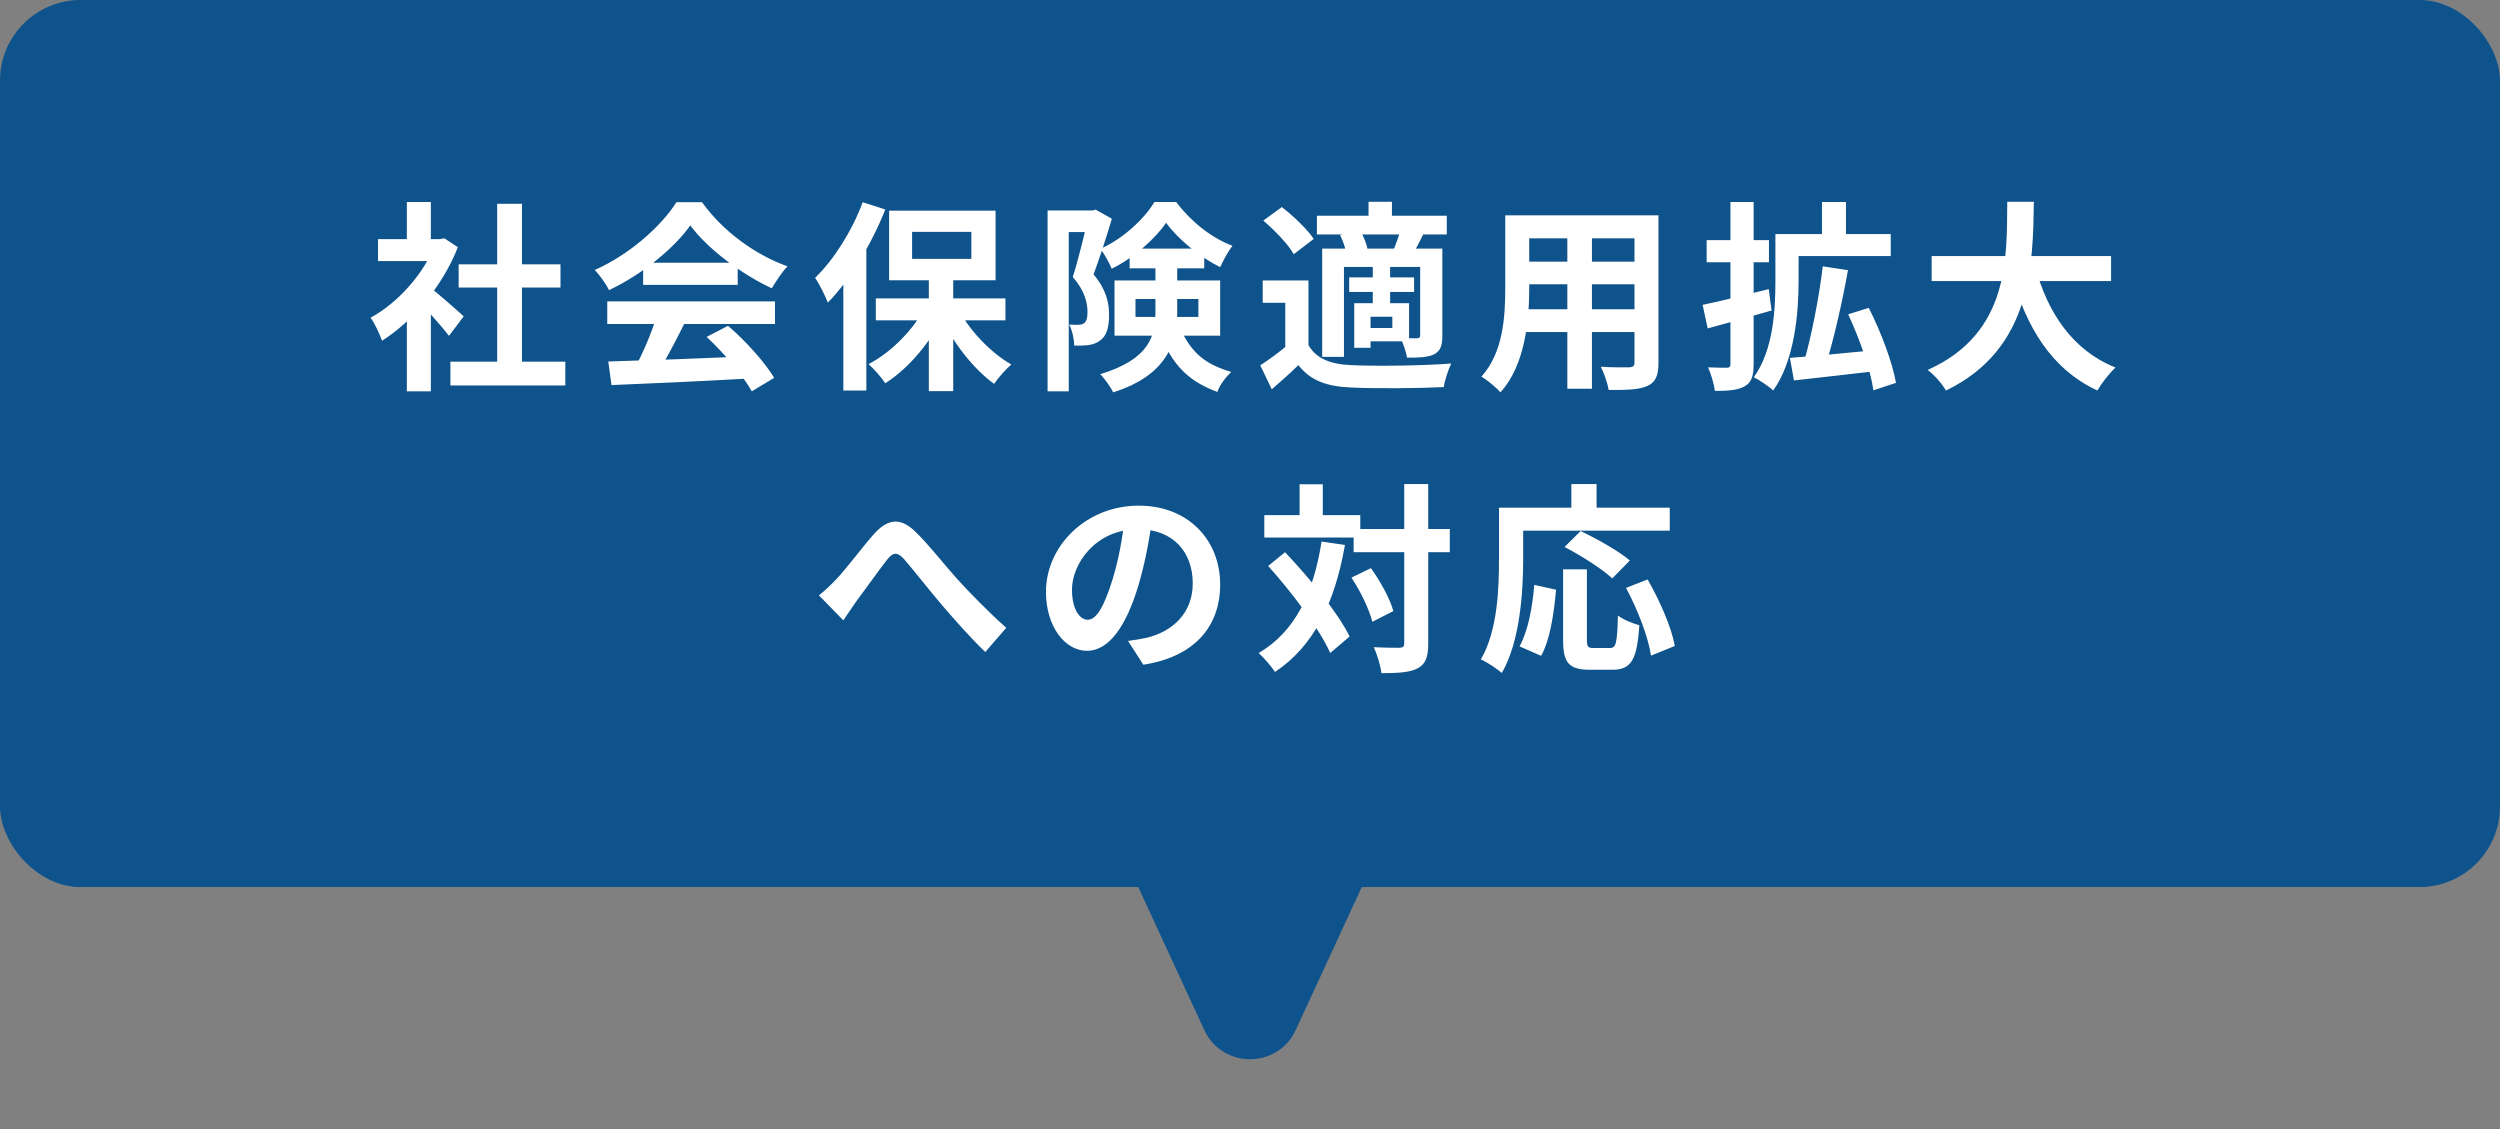
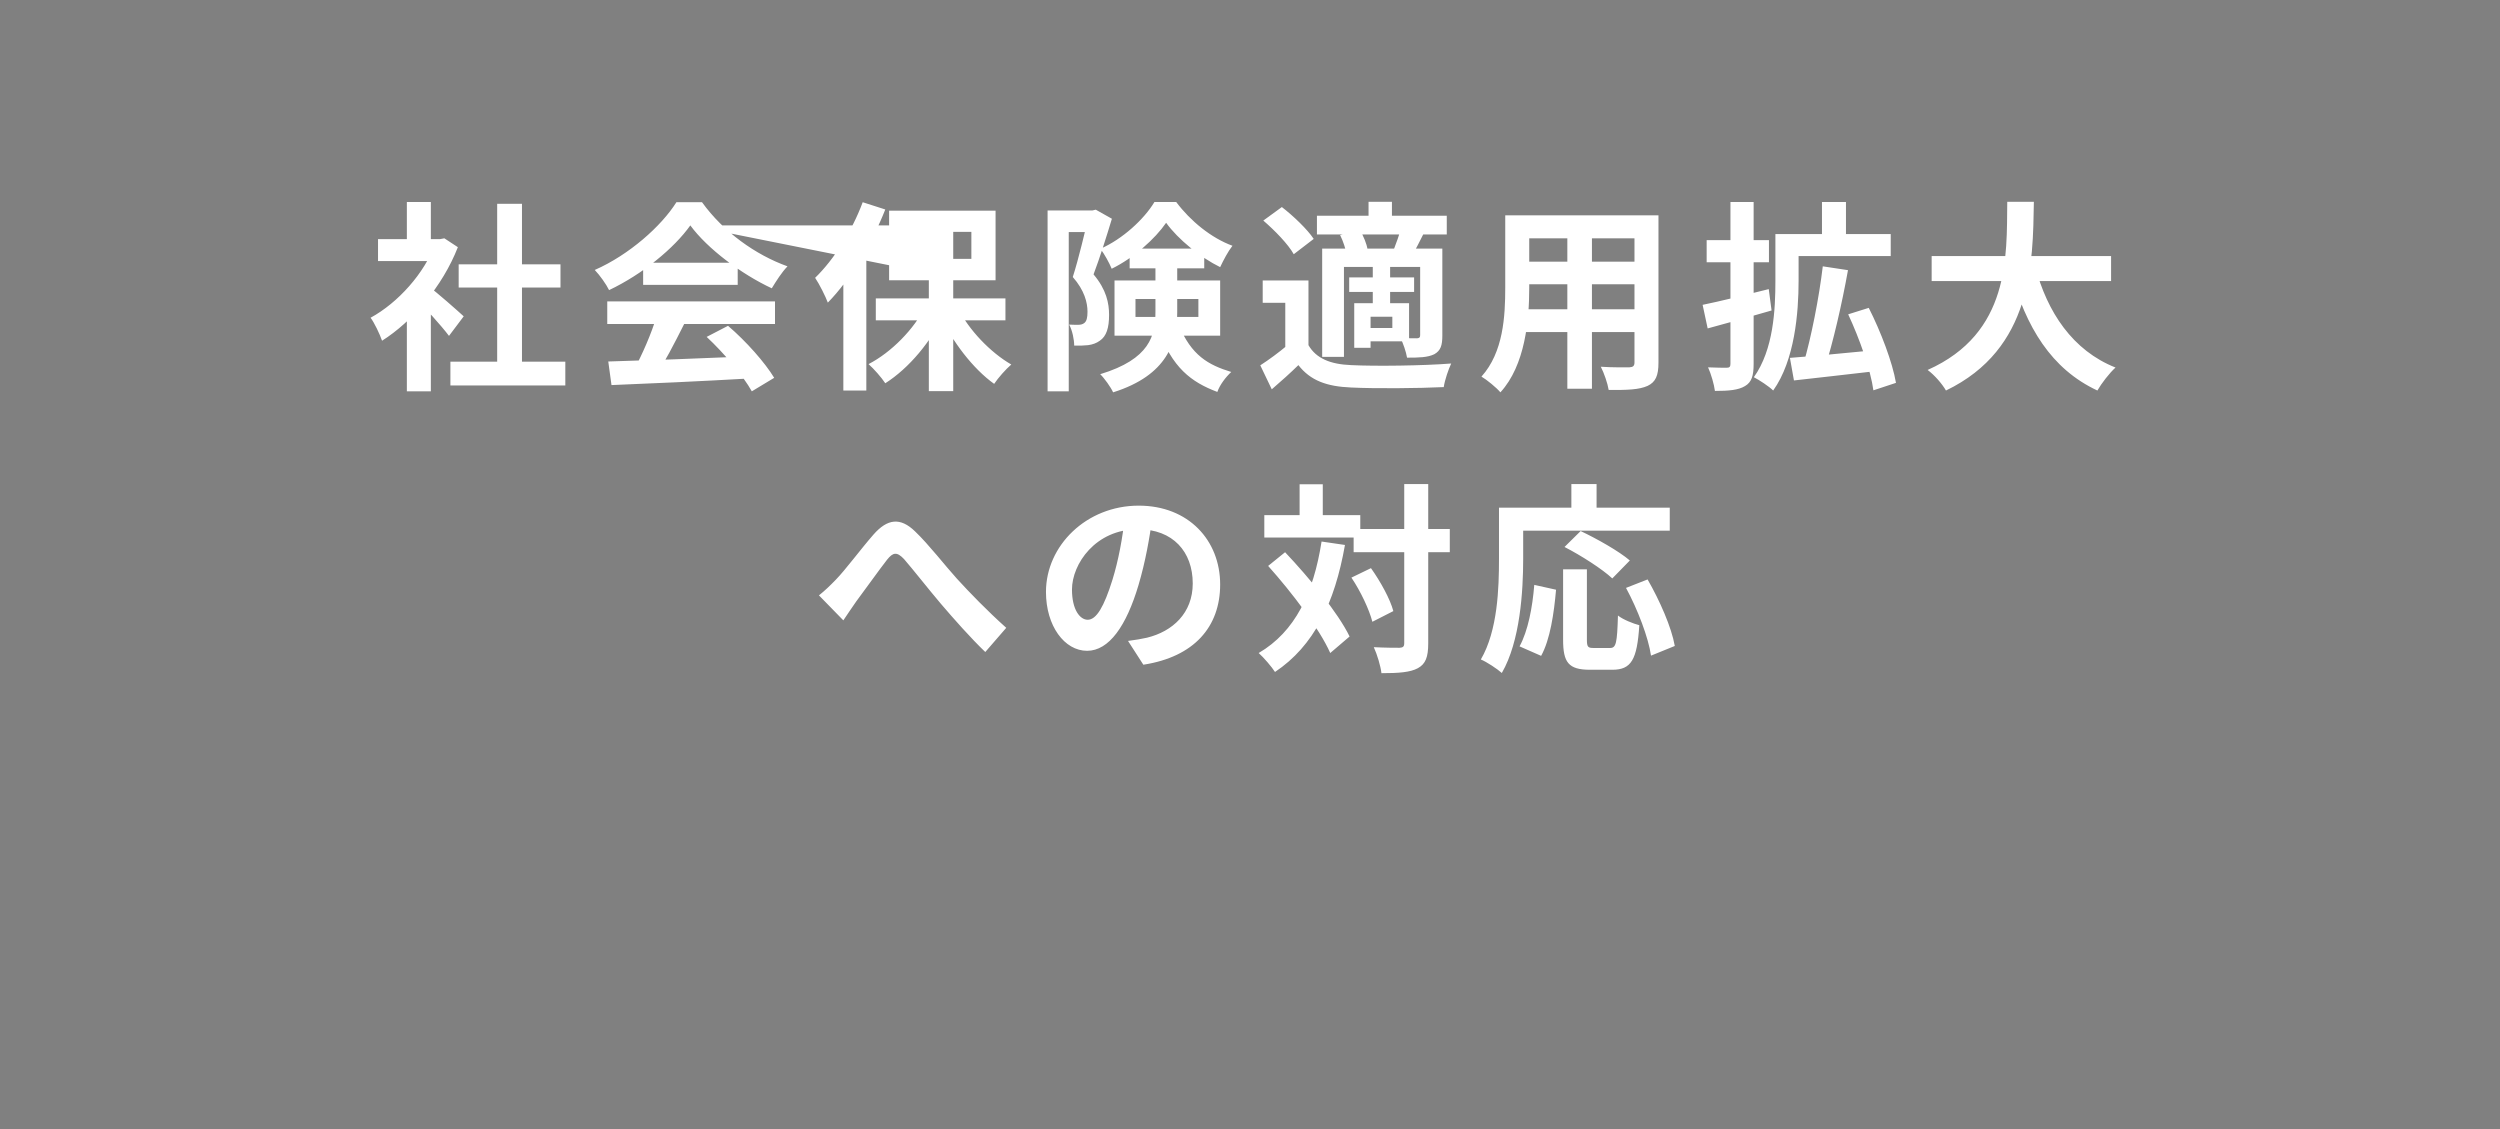
<svg xmlns="http://www.w3.org/2000/svg" width="248" height="112" viewBox="0 0 248 112" fill="none">
  <rect x="0" y="0" width="248" height="112" fill="#808080" stroke="none" />
-   <rect width="248" height="88" rx="8" fill="#0E538C" />
-   <path d="M44.68 35.88H56.08V38.24H44.68V35.88ZM45.5 26.22H55.6V28.52H45.5V26.22ZM49.32 20.22H51.78V37.02H49.32V20.22ZM37.5 23.72H44.06V25.9H37.5V23.72ZM40.36 30.56L42.74 27.72V38.82H40.36V30.56ZM40.36 20.04H42.74V24.74H40.36V20.04ZM42.5 28.4C43.2 28.88 45.46 30.88 46 31.38L44.54 33.32C43.76 32.28 42.08 30.44 41.18 29.56L42.5 28.4ZM43.18 23.72H43.66L44.08 23.64L45.42 24.52C43.9 28.42 40.88 31.92 37.9 33.8C37.68 33.16 37.12 31.98 36.76 31.52C39.48 30.04 42.12 27.1 43.18 24.16V23.72ZM60.34 35.86C63.92 35.76 69.48 35.56 74.52 35.34L74.44 37.54C69.54 37.82 64.26 38.06 60.66 38.2L60.34 35.86ZM60.24 29.9H76.88V32.14H60.24V29.9ZM63.8 26.06H73.18V28.26H63.8V26.06ZM65.14 31.36L67.88 32.12C66.94 34 65.86 36.08 64.96 37.42L62.86 36.72C63.68 35.26 64.64 33.04 65.14 31.36ZM70.1 33.42L72.22 32.32C74.02 33.86 75.88 35.96 76.8 37.48L74.58 38.82C73.74 37.3 71.82 35.02 70.1 33.42ZM68.48 22.36C66.86 24.64 63.74 27.2 60.42 28.78C60.14 28.2 59.5 27.3 59 26.78C62.42 25.28 65.62 22.42 67.1 20.06H69.64C71.76 23 74.94 25.28 78.12 26.42C77.54 27.02 77 27.88 76.56 28.6C73.56 27.2 70.18 24.68 68.48 22.36ZM92.14 27.1H94.56V38.8H92.14V27.1ZM86.88 29.6H99.74V31.78H86.88V29.6ZM95.02 30.56C96.12 32.74 98.24 34.96 100.32 36.16C99.78 36.62 99.02 37.48 98.62 38.08C96.52 36.58 94.46 33.88 93.22 31.22L95.02 30.56ZM91.82 30.38L93.7 31.04C92.4 33.86 90.18 36.52 87.82 38.02C87.44 37.44 86.68 36.58 86.16 36.12C88.44 34.94 90.66 32.66 91.82 30.38ZM90.48 23V25.68H96.36V23H90.48ZM88.2 20.9H98.76V27.8H88.2V20.9ZM85.58 20.06L87.82 20.78C86.48 24.18 84.34 27.76 82.12 30.02C81.92 29.46 81.26 28.14 80.86 27.56C82.72 25.76 84.52 22.92 85.58 20.06ZM83.66 25.6L85.92 23.32L85.94 23.34V38.74H83.66V25.6ZM103.92 20.88H108.68V23.02H106.02V38.82H103.92V20.88ZM107.96 20.88H108.36L108.7 20.8L110.3 21.7C109.78 23.42 109.08 25.64 108.48 27.22C109.76 28.74 110.02 30.08 110.02 31.24C110.02 32.52 109.76 33.36 109.1 33.8C108.78 34.04 108.38 34.18 107.94 34.24C107.56 34.28 107.06 34.3 106.56 34.28C106.56 33.7 106.38 32.78 106.06 32.2C106.4 32.22 106.72 32.22 106.96 32.22C107.18 32.22 107.38 32.18 107.54 32.06C107.8 31.88 107.88 31.5 107.88 30.92C107.88 30.02 107.58 28.8 106.42 27.48C107 25.68 107.66 22.86 107.96 21.58V20.88ZM112.06 24.66H119.46V26.62H112.06V24.66ZM115.68 22.1C114.58 23.7 112.48 25.58 110.28 26.66C110.04 26.08 109.56 25.2 109.16 24.68C111.36 23.72 113.5 21.74 114.52 20.04H116.68C118.1 21.94 120.18 23.62 122.26 24.38C121.82 24.94 121.36 25.82 121.04 26.5C119.08 25.54 116.86 23.74 115.68 22.1ZM112.64 29.66V31.44H118.88V29.66H112.64ZM110.56 27.82H121.04V33.3H110.56V27.82ZM114.62 25.88H116.78V30.98C116.78 33.94 115.82 37.22 110.42 38.92C110.2 38.42 109.54 37.5 109.14 37.12C114.08 35.62 114.62 33.28 114.62 30.92V25.88ZM116.94 32.24C118.18 35.26 119.86 36.2 122.14 36.9C121.6 37.4 121 38.18 120.76 38.88C118.16 37.9 116.28 36.48 114.9 32.66L116.94 32.24ZM129.8 27.82V35.18H127.5V30.04H125.26V27.82H129.8ZM129.8 34.24C130.56 35.56 131.98 36.14 134.04 36.22C136.44 36.34 141.18 36.28 143.96 36.06C143.7 36.6 143.32 37.7 143.22 38.4C140.72 38.52 136.46 38.56 134.02 38.44C131.62 38.34 130 37.76 128.8 36.22C128 37 127.16 37.76 126.16 38.62L125.02 36.24C125.86 35.7 126.84 34.98 127.72 34.24H129.8ZM125.32 21.88L127.16 20.54C128.3 21.42 129.7 22.76 130.32 23.7L128.34 25.22C127.8 24.24 126.46 22.86 125.32 21.88ZM130.64 21.4H143.52V23.26H130.64V21.4ZM133.84 27.52H140.28V28.96H133.84V27.52ZM135.76 20.02H138.08V22.5H135.76V20.02ZM136.18 26.4H137.9V30.46H136.18V26.4ZM131.16 24.66H141.64V26.48H133.32V35.4H131.16V24.66ZM134.34 30.08H135.96V34.5H134.34V30.08ZM135.26 30.08H139.78V33.86H135.26V32.54H138.12V31.42H135.26V30.08ZM140.88 24.66H143.08V33.28C143.08 34.26 142.92 34.78 142.28 35.14C141.62 35.46 140.76 35.48 139.58 35.48C139.48 34.9 139.2 34.06 138.92 33.52C139.6 33.56 140.34 33.56 140.58 33.56C140.8 33.54 140.88 33.48 140.88 33.24V24.66ZM138.96 22.72L141.2 23.22C140.8 24 140.46 24.7 140.16 25.22L138.26 24.76C138.5 24.16 138.8 23.3 138.96 22.72ZM132.94 23.32L134.92 22.86C135.26 23.42 135.58 24.2 135.66 24.74L133.58 25.24C133.5 24.72 133.24 23.92 132.94 23.32ZM150.7 21.36H162.98V23.64H150.7V21.36ZM150.7 25.96H163.02V28.2H150.7V25.96ZM150.66 30.68H163.1V32.94H150.66V30.68ZM149.32 21.36H151.7V28.56C151.7 31.74 151.3 36.24 148.84 38.92C148.46 38.46 147.48 37.66 146.96 37.36C149.14 34.94 149.32 31.36 149.32 28.54V21.36ZM162.14 21.36H164.52V35.98C164.52 37.26 164.24 37.9 163.44 38.28C162.6 38.66 161.4 38.7 159.58 38.68C159.48 38.04 159.12 37 158.8 36.38C159.94 36.46 161.26 36.44 161.62 36.44C162 36.42 162.14 36.3 162.14 35.96V21.36ZM155.48 22.26H157.92V38.56H155.48V22.26ZM180.74 20.04H183.12V24H180.74V20.04ZM177.16 23.22H187.56V25.4H177.16V23.22ZM176.12 23.22H178.42V27.86C178.42 31.02 178.04 35.74 175.9 38.74C175.5 38.34 174.5 37.68 173.98 37.42C175.94 34.68 176.12 30.68 176.12 27.86V23.22ZM180.82 26.42L183.32 26.8C182.72 30.16 181.82 34.04 181.02 36.52L178.9 36.1C179.66 33.54 180.46 29.48 180.82 26.42ZM177.56 35.5C179.7 35.34 182.92 35.04 185.98 34.74L186.04 36.82C183.2 37.16 180.18 37.48 177.96 37.74L177.56 35.5ZM183.34 31.18L185.38 30.54C186.58 32.9 187.74 35.96 188.08 37.98L185.84 38.72C185.58 36.76 184.48 33.62 183.34 31.18ZM168.9 30.24C170.58 29.9 173.08 29.28 175.46 28.68L175.74 30.8C173.56 31.44 171.24 32.08 169.4 32.58L168.9 30.24ZM169.3 23.82H175.48V26.02H169.3V23.82ZM171.66 20.04H173.96V36.1C173.96 37.28 173.76 37.92 173.1 38.3C172.44 38.7 171.48 38.78 170.12 38.78C170.04 38.14 169.74 37.1 169.44 36.44C170.22 36.48 171.04 36.48 171.3 36.48C171.56 36.48 171.66 36.38 171.66 36.1V20.04ZM191.62 25.4H209.42V27.88H191.62V25.4ZM201.88 26.4C203.08 30.98 205.62 34.78 209.86 36.46C209.26 37 208.46 38.04 208.06 38.74C203.48 36.6 200.98 32.46 199.46 26.96L201.88 26.4ZM199.12 20.02H201.76C201.66 26.12 201.62 34.6 193.04 38.74C192.66 38.08 191.92 37.22 191.22 36.7C199.42 33.04 199.06 25.44 199.12 20.02ZM81.24 59.06C81.84 58.58 82.32 58.12 82.92 57.5C83.86 56.54 85.38 54.48 86.64 53.04C88.04 51.44 89.32 51.3 90.78 52.72C92.16 54.04 93.74 56.1 94.92 57.4C96.2 58.8 97.92 60.58 99.82 62.28L97.74 64.68C96.32 63.32 94.62 61.4 93.34 59.9C92.1 58.44 90.6 56.52 89.68 55.46C88.96 54.7 88.58 54.8 88 55.52C87.2 56.54 85.8 58.52 84.94 59.66C84.48 60.3 84.02 61.02 83.66 61.54L81.24 59.06ZM114.32 51.3C114.04 53.34 113.64 55.68 112.94 58.04C111.74 62.08 110.02 64.56 107.84 64.56C105.6 64.56 103.76 62.1 103.76 58.72C103.76 54.12 107.78 50.16 112.96 50.16C117.9 50.16 121.04 53.6 121.04 57.98C121.04 62.18 118.46 65.16 113.42 65.94L111.9 63.58C112.68 63.48 113.24 63.38 113.78 63.26C116.32 62.64 118.32 60.82 118.32 57.88C118.32 54.74 116.36 52.5 112.9 52.5C108.66 52.5 106.34 55.96 106.34 58.48C106.34 60.5 107.14 61.48 107.9 61.48C108.76 61.48 109.52 60.2 110.36 57.5C110.94 55.62 111.38 53.32 111.58 51.22L114.32 51.3ZM134.28 52.48H143.82V54.78H134.28V52.48ZM125.42 51.1H134.94V53.32H125.42V51.1ZM139.3 48.02H141.68V63.82C141.68 65.18 141.42 65.86 140.66 66.28C139.9 66.7 138.72 66.78 137.04 66.78C136.96 66.08 136.62 64.94 136.28 64.2C137.4 64.26 138.48 64.26 138.84 64.26C139.18 64.24 139.3 64.14 139.3 63.8V48.02ZM134.06 57.3L136 56.36C136.94 57.68 137.9 59.42 138.22 60.62L136.14 61.68C135.84 60.5 134.98 58.66 134.06 57.3ZM125.8 56.14L127.48 54.78C129.88 57.32 132.72 60.76 133.88 63.14L131.96 64.78C130.9 62.38 128.16 58.78 125.8 56.14ZM128.92 48.04H131.22V52.46H128.92V48.04ZM131.1 53.72L133.42 54.06C132.4 59.86 130.34 64.08 126.48 66.66C126.18 66.18 125.34 65.2 124.86 64.78C128.48 62.66 130.3 58.84 131.1 53.72ZM155.06 56.48H157.42V63.46C157.42 64.2 157.54 64.28 158.1 64.28C158.36 64.28 159.4 64.28 159.72 64.28C160.32 64.28 160.42 63.8 160.5 61.06C161 61.46 162 61.86 162.62 62.02C162.4 65.46 161.82 66.44 159.94 66.44C159.52 66.44 158.12 66.44 157.72 66.44C155.58 66.44 155.06 65.7 155.06 63.46V56.48ZM152.2 58.02L154.36 58.5C154.16 60.8 153.78 63.44 152.88 65.06L150.74 64.12C151.58 62.58 152.02 60.26 152.2 58.02ZM155.2 54.26L156.8 52.68C158.4 53.44 160.58 54.66 161.68 55.6L159.94 57.38C158.96 56.46 156.84 55.1 155.2 54.26ZM161.3 58.32L163.44 57.48C164.64 59.56 165.82 62.24 166.14 64.08L163.78 65.04C163.52 63.24 162.46 60.46 161.3 58.32ZM155.88 48.02H158.38V51.66H155.88V48.02ZM149.84 50.36H165.64V52.64H149.84V50.36ZM148.7 50.36H151.1V55.42C151.1 58.66 150.8 63.62 148.98 66.76C148.54 66.36 147.48 65.66 146.9 65.42C148.58 62.54 148.7 58.32 148.7 55.42V50.36Z" fill="white" />
-   <path d="M128.539 102.172C126.751 106.044 121.249 106.044 119.461 102.172L111.689 85.347C110.159 82.033 112.579 78.25 116.229 78.25L131.771 78.25C135.421 78.25 137.841 82.033 136.311 85.347L128.539 102.172Z" fill="#0E538C" />
+   <path d="M44.68 35.88H56.08V38.24H44.68V35.88ZM45.5 26.22H55.6V28.52H45.5V26.22ZM49.32 20.22H51.78V37.02H49.32V20.22ZM37.5 23.72H44.06V25.9H37.5V23.72ZM40.36 30.56L42.74 27.72V38.82H40.36V30.56ZM40.36 20.04H42.74V24.74H40.36V20.04ZM42.5 28.4C43.2 28.88 45.46 30.88 46 31.38L44.54 33.32C43.76 32.28 42.08 30.44 41.18 29.56L42.5 28.4ZM43.18 23.72H43.66L44.08 23.64L45.42 24.52C43.9 28.42 40.88 31.92 37.9 33.8C37.68 33.16 37.12 31.98 36.76 31.52C39.48 30.04 42.12 27.1 43.18 24.16V23.72ZM60.34 35.86C63.92 35.76 69.48 35.56 74.52 35.34L74.44 37.54C69.54 37.82 64.26 38.06 60.66 38.2L60.34 35.86ZM60.24 29.9H76.88V32.14H60.24V29.9ZM63.8 26.06H73.18V28.26H63.8V26.06ZM65.14 31.36L67.88 32.12C66.94 34 65.86 36.08 64.96 37.42L62.86 36.72C63.68 35.26 64.64 33.04 65.14 31.36ZM70.1 33.42L72.22 32.32C74.02 33.86 75.88 35.96 76.8 37.48L74.58 38.82C73.74 37.3 71.82 35.02 70.1 33.42ZM68.48 22.36C66.86 24.64 63.74 27.2 60.42 28.78C60.14 28.2 59.5 27.3 59 26.78C62.42 25.28 65.62 22.42 67.1 20.06H69.64C71.76 23 74.94 25.28 78.12 26.42C77.54 27.02 77 27.88 76.56 28.6C73.56 27.2 70.18 24.68 68.48 22.36ZH94.56V38.8H92.14V27.1ZM86.88 29.6H99.74V31.78H86.88V29.6ZM95.02 30.56C96.12 32.74 98.24 34.96 100.32 36.16C99.78 36.62 99.02 37.48 98.62 38.08C96.52 36.58 94.46 33.88 93.22 31.22L95.02 30.56ZM91.82 30.38L93.7 31.04C92.4 33.86 90.18 36.52 87.82 38.02C87.44 37.44 86.68 36.58 86.16 36.12C88.44 34.94 90.66 32.66 91.82 30.38ZM90.48 23V25.68H96.36V23H90.48ZM88.2 20.9H98.76V27.8H88.2V20.9ZM85.58 20.06L87.82 20.78C86.48 24.18 84.34 27.76 82.12 30.02C81.92 29.46 81.26 28.14 80.86 27.56C82.72 25.76 84.52 22.92 85.58 20.06ZM83.66 25.6L85.92 23.32L85.94 23.34V38.74H83.66V25.6ZM103.92 20.88H108.68V23.02H106.02V38.82H103.92V20.88ZM107.96 20.88H108.36L108.7 20.8L110.3 21.7C109.78 23.42 109.08 25.64 108.48 27.22C109.76 28.74 110.02 30.08 110.02 31.24C110.02 32.52 109.76 33.36 109.1 33.8C108.78 34.04 108.38 34.18 107.94 34.24C107.56 34.28 107.06 34.3 106.56 34.28C106.56 33.7 106.38 32.78 106.06 32.2C106.4 32.22 106.72 32.22 106.96 32.22C107.18 32.22 107.38 32.18 107.54 32.06C107.8 31.88 107.88 31.5 107.88 30.92C107.88 30.02 107.58 28.8 106.42 27.48C107 25.68 107.66 22.86 107.96 21.58V20.88ZM112.06 24.66H119.46V26.62H112.06V24.66ZM115.68 22.1C114.58 23.7 112.48 25.58 110.28 26.66C110.04 26.08 109.56 25.2 109.16 24.68C111.36 23.72 113.5 21.74 114.52 20.04H116.68C118.1 21.94 120.18 23.62 122.26 24.38C121.82 24.94 121.36 25.82 121.04 26.5C119.08 25.54 116.86 23.74 115.68 22.1ZM112.64 29.66V31.44H118.88V29.66H112.64ZM110.56 27.82H121.04V33.3H110.56V27.82ZM114.62 25.88H116.78V30.98C116.78 33.94 115.82 37.22 110.42 38.92C110.2 38.42 109.54 37.5 109.14 37.12C114.08 35.62 114.62 33.28 114.62 30.92V25.88ZM116.94 32.24C118.18 35.26 119.86 36.2 122.14 36.9C121.6 37.4 121 38.18 120.76 38.88C118.16 37.9 116.28 36.48 114.9 32.66L116.94 32.24ZM129.8 27.82V35.18H127.5V30.04H125.26V27.82H129.8ZM129.8 34.24C130.56 35.56 131.98 36.14 134.04 36.22C136.44 36.34 141.18 36.28 143.96 36.06C143.7 36.6 143.32 37.7 143.22 38.4C140.72 38.52 136.46 38.56 134.02 38.44C131.62 38.34 130 37.76 128.8 36.22C128 37 127.16 37.76 126.16 38.62L125.02 36.24C125.86 35.7 126.84 34.98 127.72 34.24H129.8ZM125.32 21.88L127.16 20.54C128.3 21.42 129.7 22.76 130.32 23.7L128.34 25.22C127.8 24.24 126.46 22.86 125.32 21.88ZM130.64 21.4H143.52V23.26H130.64V21.4ZM133.84 27.52H140.28V28.96H133.84V27.52ZM135.76 20.02H138.08V22.5H135.76V20.02ZM136.18 26.4H137.9V30.46H136.18V26.4ZM131.16 24.66H141.64V26.48H133.32V35.4H131.16V24.66ZM134.34 30.08H135.96V34.5H134.34V30.08ZM135.26 30.08H139.78V33.86H135.26V32.54H138.12V31.42H135.26V30.08ZM140.88 24.66H143.08V33.28C143.08 34.26 142.92 34.78 142.28 35.14C141.62 35.46 140.76 35.48 139.58 35.48C139.48 34.9 139.2 34.06 138.92 33.52C139.6 33.56 140.34 33.56 140.58 33.56C140.8 33.54 140.88 33.48 140.88 33.24V24.66ZM138.96 22.72L141.2 23.22C140.8 24 140.46 24.7 140.16 25.22L138.26 24.76C138.5 24.16 138.8 23.3 138.96 22.72ZM132.94 23.32L134.92 22.86C135.26 23.42 135.58 24.2 135.66 24.74L133.58 25.24C133.5 24.72 133.24 23.92 132.94 23.32ZM150.7 21.36H162.98V23.64H150.7V21.36ZM150.7 25.96H163.02V28.2H150.7V25.96ZM150.66 30.68H163.1V32.94H150.66V30.68ZM149.32 21.36H151.7V28.56C151.7 31.74 151.3 36.24 148.84 38.92C148.46 38.46 147.48 37.66 146.96 37.36C149.14 34.94 149.32 31.36 149.32 28.54V21.36ZM162.14 21.36H164.52V35.98C164.52 37.26 164.24 37.9 163.44 38.28C162.6 38.66 161.4 38.7 159.58 38.68C159.48 38.04 159.12 37 158.8 36.38C159.94 36.46 161.26 36.44 161.62 36.44C162 36.42 162.14 36.3 162.14 35.96V21.36ZM155.48 22.26H157.92V38.56H155.48V22.26ZM180.74 20.04H183.12V24H180.74V20.04ZM177.16 23.22H187.56V25.4H177.16V23.22ZM176.12 23.22H178.42V27.86C178.42 31.02 178.04 35.74 175.9 38.74C175.5 38.34 174.5 37.68 173.98 37.42C175.94 34.68 176.12 30.68 176.12 27.86V23.22ZM180.82 26.42L183.32 26.8C182.72 30.16 181.82 34.04 181.02 36.52L178.9 36.1C179.66 33.54 180.46 29.48 180.82 26.42ZM177.56 35.5C179.7 35.34 182.92 35.04 185.98 34.74L186.04 36.82C183.2 37.16 180.18 37.48 177.96 37.74L177.56 35.5ZM183.34 31.18L185.38 30.54C186.58 32.9 187.74 35.96 188.08 37.98L185.84 38.72C185.58 36.76 184.48 33.62 183.34 31.18ZM168.9 30.24C170.58 29.9 173.08 29.28 175.46 28.68L175.74 30.8C173.56 31.44 171.24 32.08 169.4 32.58L168.9 30.24ZM169.3 23.82H175.48V26.02H169.3V23.82ZM171.66 20.04H173.96V36.1C173.96 37.28 173.76 37.92 173.1 38.3C172.44 38.7 171.48 38.78 170.12 38.78C170.04 38.14 169.74 37.1 169.44 36.44C170.22 36.48 171.04 36.48 171.3 36.48C171.56 36.48 171.66 36.38 171.66 36.1V20.04ZM191.62 25.4H209.42V27.88H191.62V25.4ZM201.88 26.4C203.08 30.98 205.62 34.78 209.86 36.46C209.26 37 208.46 38.04 208.06 38.74C203.48 36.6 200.98 32.46 199.46 26.96L201.88 26.4ZM199.12 20.02H201.76C201.66 26.12 201.62 34.6 193.04 38.74C192.66 38.08 191.92 37.22 191.22 36.7C199.42 33.04 199.06 25.44 199.12 20.02ZM81.24 59.06C81.84 58.58 82.32 58.12 82.92 57.5C83.86 56.54 85.38 54.48 86.64 53.04C88.04 51.44 89.32 51.3 90.78 52.72C92.16 54.04 93.74 56.1 94.92 57.4C96.2 58.8 97.92 60.58 99.82 62.28L97.74 64.68C96.32 63.32 94.62 61.4 93.34 59.9C92.1 58.44 90.6 56.52 89.68 55.46C88.96 54.7 88.58 54.8 88 55.52C87.2 56.54 85.8 58.52 84.94 59.66C84.48 60.3 84.02 61.02 83.66 61.54L81.24 59.06ZM114.32 51.3C114.04 53.34 113.64 55.68 112.94 58.04C111.74 62.08 110.02 64.56 107.84 64.56C105.6 64.56 103.76 62.1 103.76 58.72C103.76 54.12 107.78 50.16 112.96 50.16C117.9 50.16 121.04 53.6 121.04 57.98C121.04 62.18 118.46 65.16 113.42 65.94L111.9 63.58C112.68 63.48 113.24 63.38 113.78 63.26C116.32 62.64 118.32 60.82 118.32 57.88C118.32 54.74 116.36 52.5 112.9 52.5C108.66 52.5 106.34 55.96 106.34 58.48C106.34 60.5 107.14 61.48 107.9 61.48C108.76 61.48 109.52 60.2 110.36 57.5C110.94 55.62 111.38 53.32 111.58 51.22L114.32 51.3ZM134.28 52.48H143.82V54.78H134.28V52.48ZM125.42 51.1H134.94V53.32H125.42V51.1ZM139.3 48.02H141.68V63.82C141.68 65.18 141.42 65.86 140.66 66.28C139.9 66.7 138.72 66.78 137.04 66.78C136.96 66.08 136.62 64.94 136.28 64.2C137.4 64.26 138.48 64.26 138.84 64.26C139.18 64.24 139.3 64.14 139.3 63.8V48.02ZM134.06 57.3L136 56.36C136.94 57.68 137.9 59.42 138.22 60.62L136.14 61.68C135.84 60.5 134.98 58.66 134.06 57.3ZM125.8 56.14L127.48 54.78C129.88 57.32 132.72 60.76 133.88 63.14L131.96 64.78C130.9 62.38 128.16 58.78 125.8 56.14ZM128.92 48.04H131.22V52.46H128.92V48.04ZM131.1 53.72L133.42 54.06C132.4 59.86 130.34 64.08 126.48 66.66C126.18 66.18 125.34 65.2 124.86 64.78C128.48 62.66 130.3 58.84 131.1 53.72ZM155.06 56.48H157.42V63.46C157.42 64.2 157.54 64.28 158.1 64.28C158.36 64.28 159.4 64.28 159.72 64.28C160.32 64.28 160.42 63.8 160.5 61.06C161 61.46 162 61.86 162.62 62.02C162.4 65.46 161.82 66.44 159.94 66.44C159.52 66.44 158.12 66.44 157.72 66.44C155.58 66.44 155.06 65.7 155.06 63.46V56.48ZM152.2 58.02L154.36 58.5C154.16 60.8 153.78 63.44 152.88 65.06L150.74 64.12C151.58 62.58 152.02 60.26 152.2 58.02ZM155.2 54.26L156.8 52.68C158.4 53.44 160.58 54.66 161.68 55.6L159.94 57.38C158.96 56.46 156.84 55.1 155.2 54.26ZM161.3 58.32L163.44 57.48C164.64 59.56 165.82 62.24 166.14 64.08L163.78 65.04C163.52 63.24 162.46 60.46 161.3 58.32ZM155.88 48.02H158.38V51.66H155.88V48.02ZM149.84 50.36H165.64V52.64H149.84V50.36ZM148.7 50.36H151.1V55.42C151.1 58.66 150.8 63.62 148.98 66.76C148.54 66.36 147.48 65.66 146.9 65.42C148.58 62.54 148.7 58.32 148.7 55.42V50.36Z" fill="white" />
</svg>